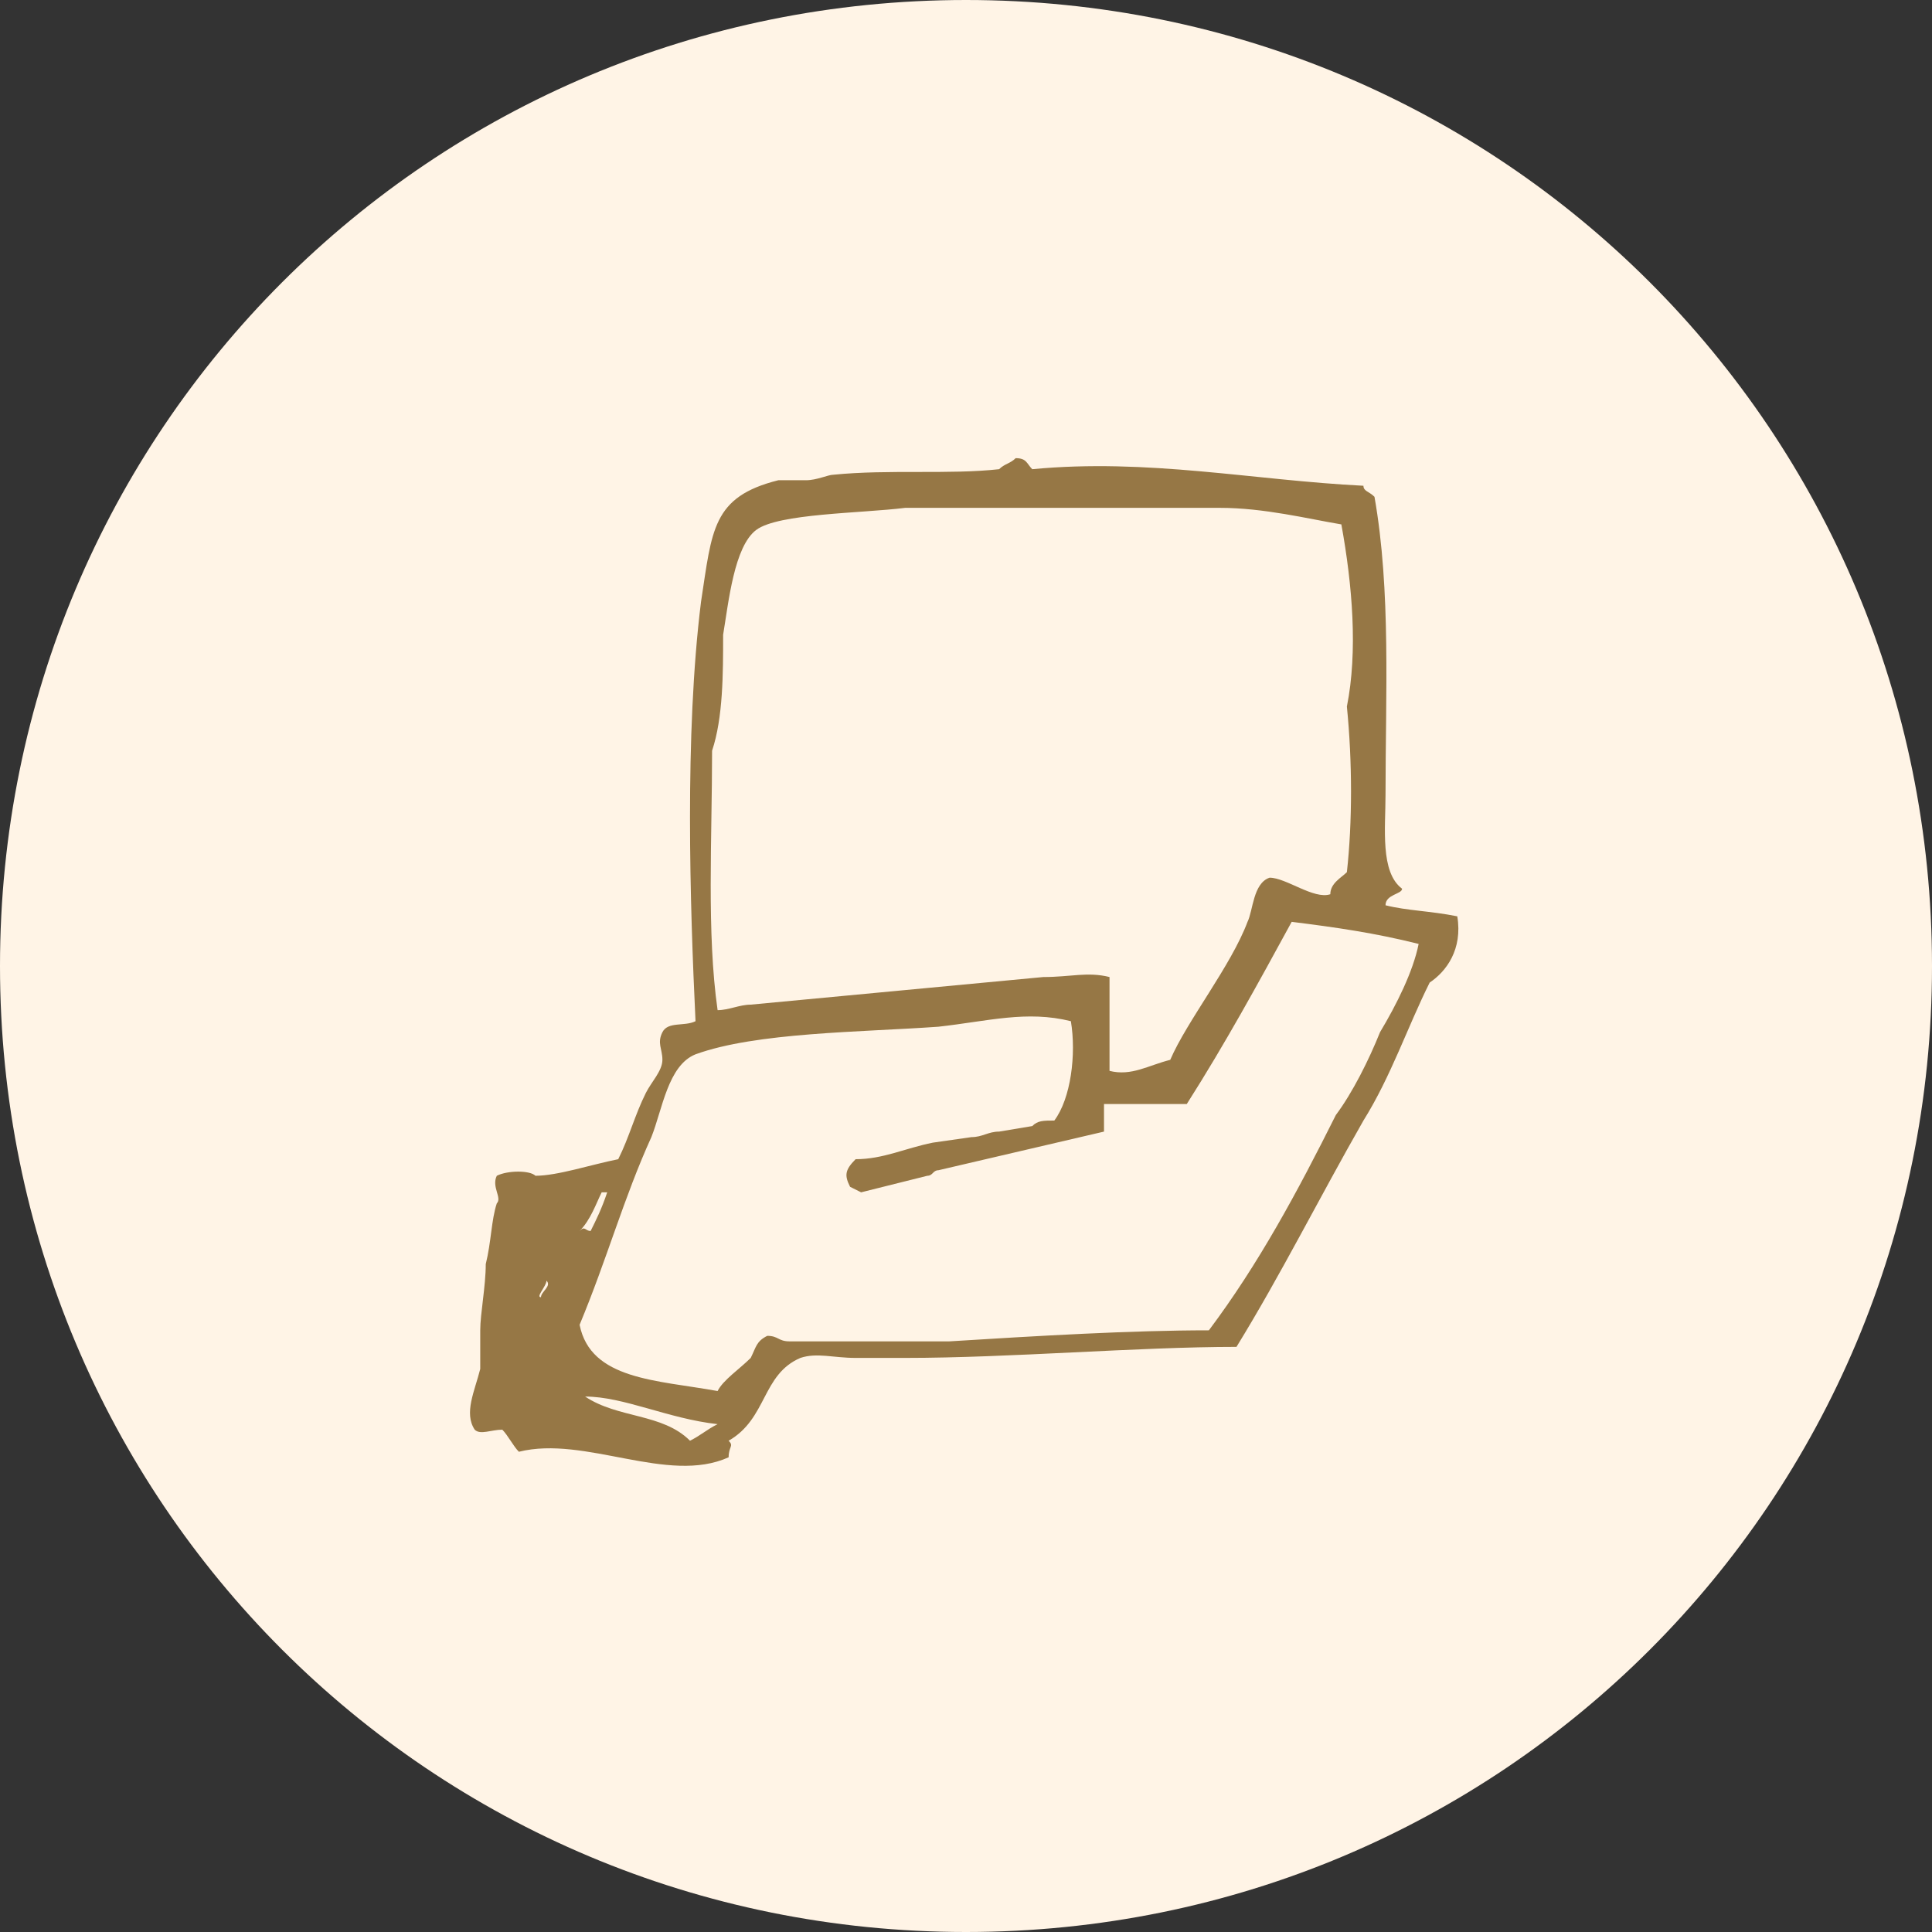
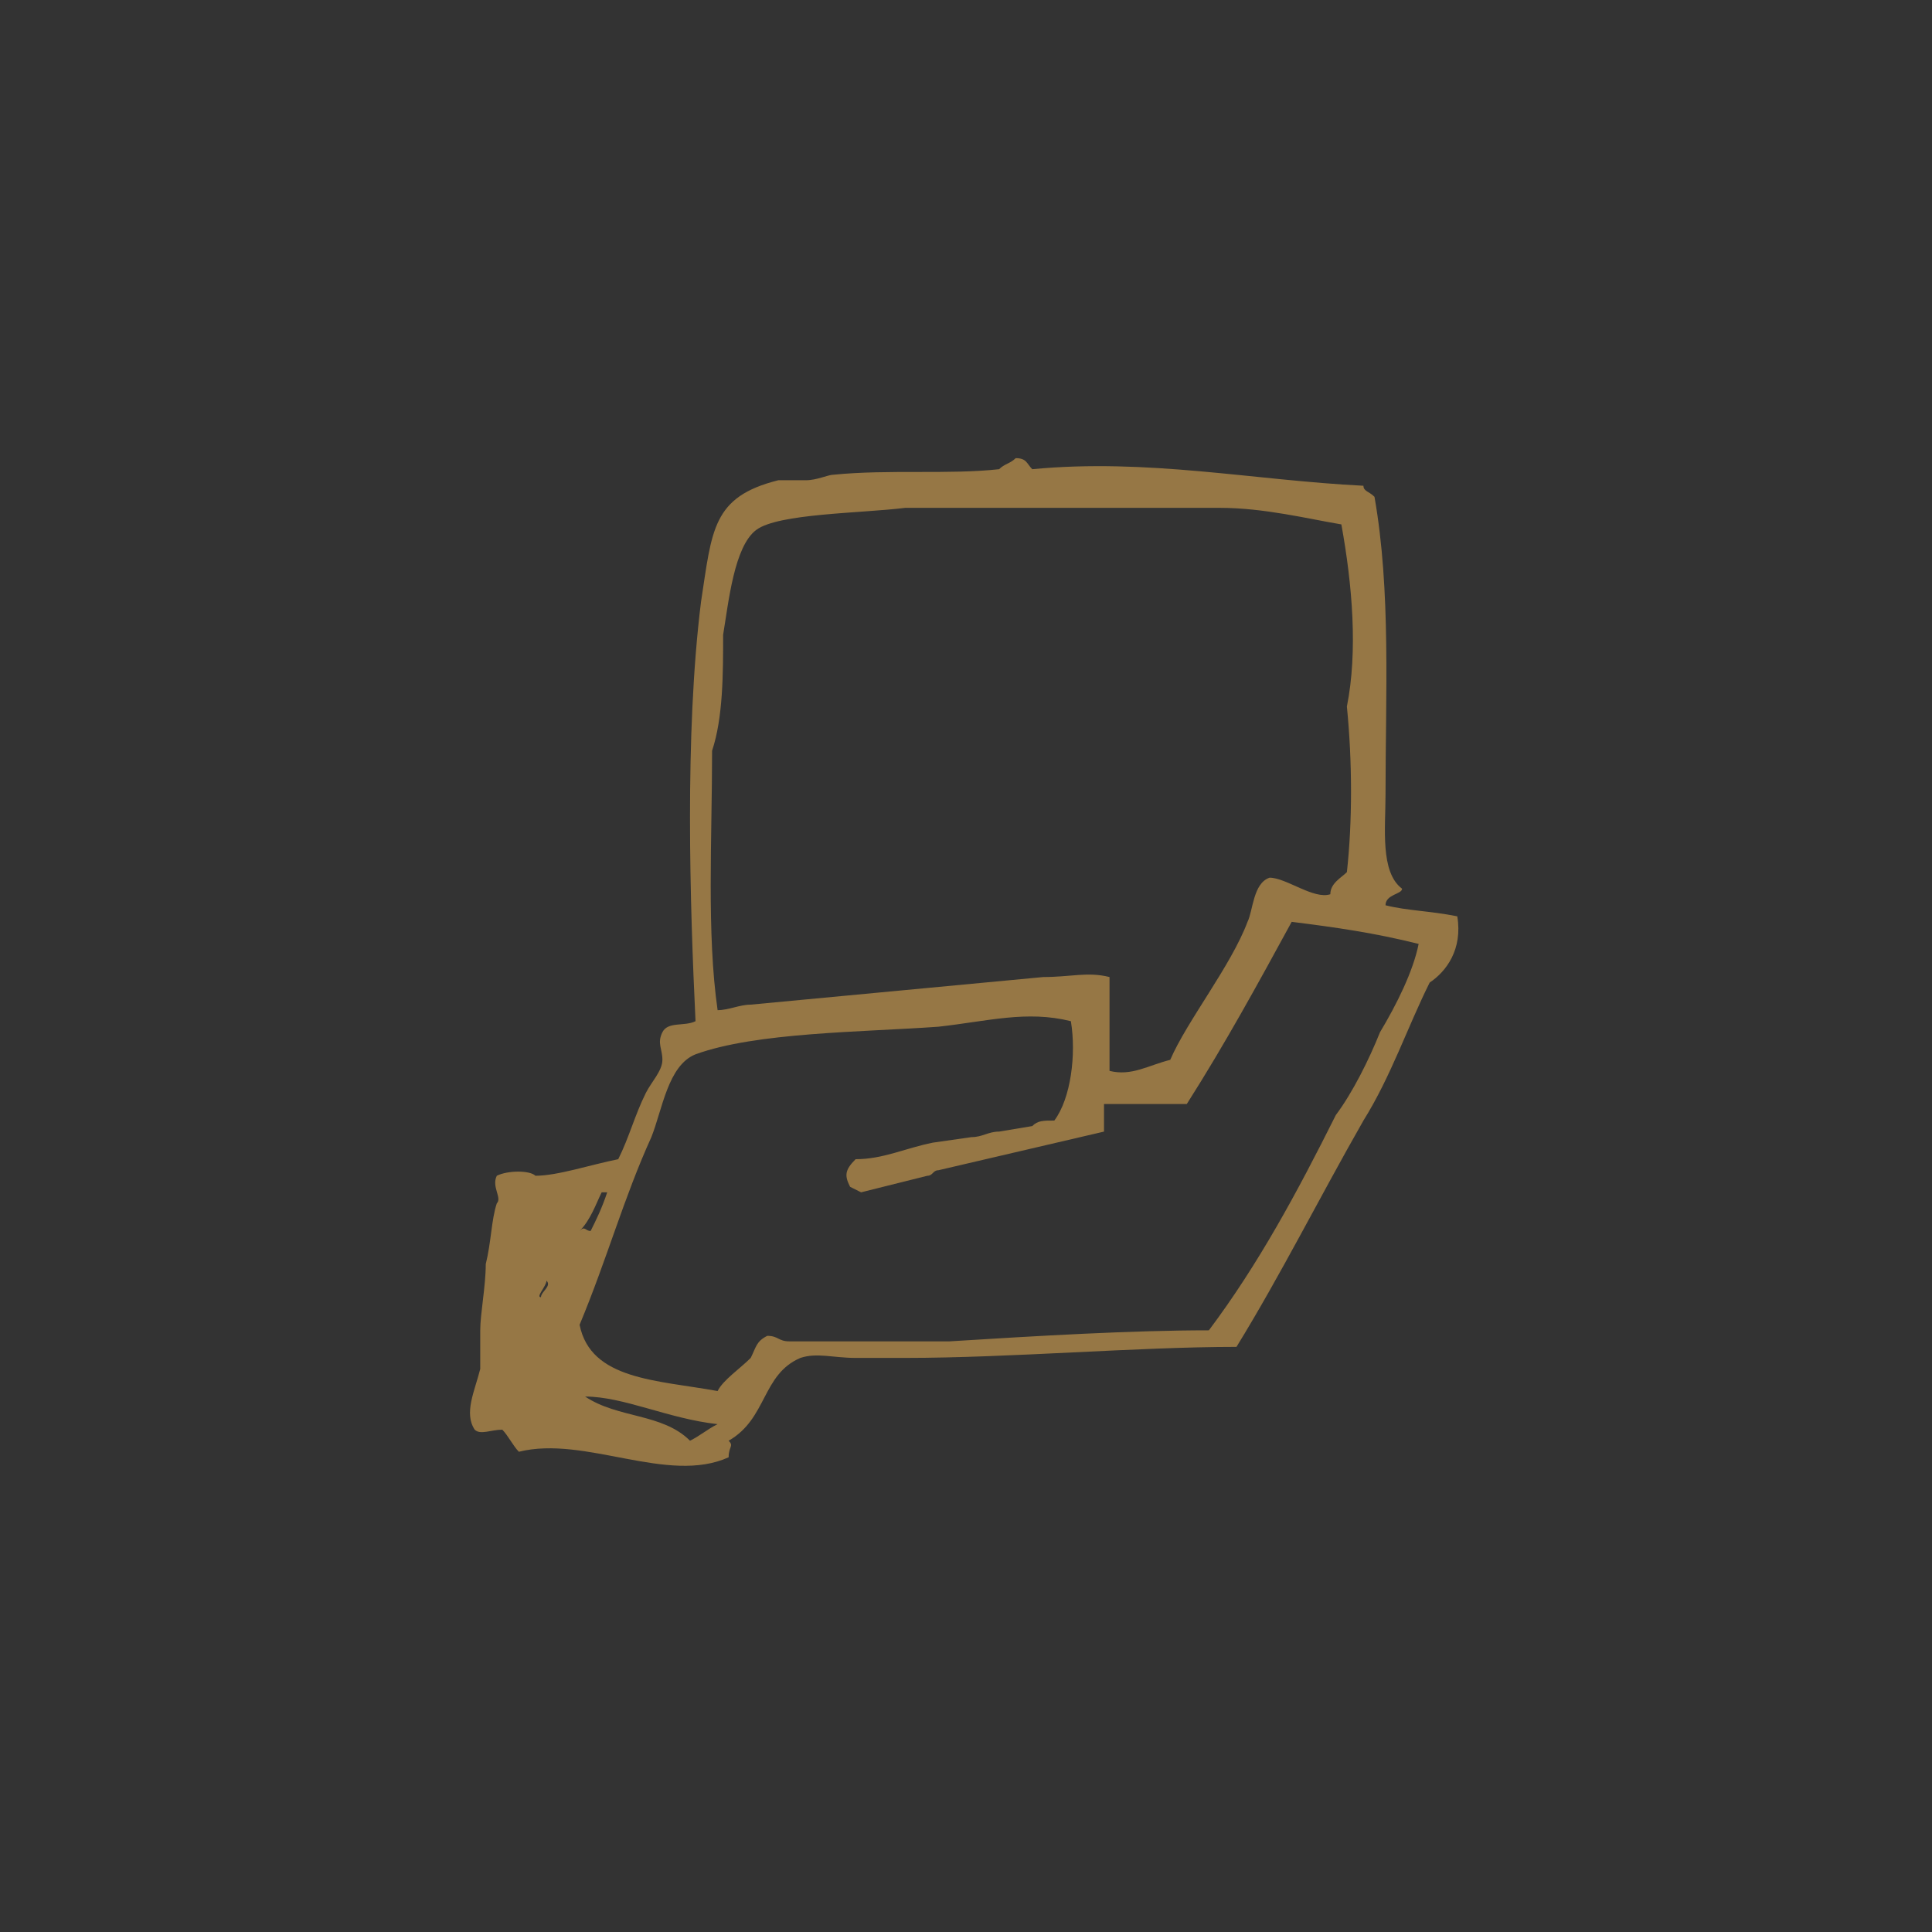
<svg xmlns="http://www.w3.org/2000/svg" id="b" width="35" height="35" viewBox="0 0 35 35">
  <rect x="0" y="0" width="35" height="35" fill="#333333" stroke="none" />
  <g id="c">
-     <path d="M35,17.5c0,9.7-7.8,17.5-17.5,17.5S0,27.2,0,17.5,7.8,0,17.5,0s17.5,7.8,17.5,17.5" fill="#fff4e6" fill-rule="evenodd" stroke-width="0" />
    <path d="M26.4,16.6c-.5-.1-.9-.1-1.3-.2,0-.2.3-.2.3-.3-.4-.3-.3-1.1-.3-1.7,0-1.8.1-3.7-.2-5.4-.1-.1-.2-.1-.2-.2-2-.1-3.9-.5-6-.3-.1-.1-.1-.2-.3-.2-.1.1-.2.1-.3.2-.9.1-2,0-3,.1-.1,0-.3.1-.5.1h-.5c-1.2.3-1.2.9-1.4,2.2-.3,2.4-.2,5.5-.1,7.6-.2.1-.5,0-.6.2s0,.3,0,.5-.2.4-.3.6c-.2.4-.3.8-.5,1.2-.5.1-1.1.3-1.5.3-.1-.1-.5-.1-.7,0-.1.2.1.4,0,.5-.1.3-.1.7-.2,1.1,0,.4-.1.9-.1,1.2v.7c-.1.4-.3.8-.1,1.1.1.1.3,0,.5,0,.1.1.2.3.3.4,1.2-.3,2.7.6,3.8.1,0-.2.1-.2,0-.3.7-.4.6-1.2,1.3-1.5.3-.1.6,0,1,0h.9c1.9,0,4.2-.2,6-.2.8-1.3,1.5-2.7,2.3-4.1.5-.8.8-1.7,1.2-2.5.3-.2.6-.6.5-1.2M13.1,11.5c.1-.6.2-1.6.6-1.9.4-.3,1.9-.3,2.7-.4h5.7c.8,0,1.6.2,2.2.3.2,1.1.3,2.3.1,3.3.1,1,.1,2.1,0,3-.1.1-.3.2-.3.4-.3.1-.8-.3-1.1-.3-.3.1-.3.6-.4.8-.3.8-1.1,1.8-1.4,2.5-.4.1-.7.3-1.1.2v-1.7c-.4-.1-.7,0-1.2,0h0l-5.3.5h0c-.2,0-.4.1-.6.1-.2-1.4-.1-3.1-.1-4.7.2-.6.2-1.4.2-2.1M9.8,23.5c-.1,0,.1-.2.1-.3.1.1-.1.2-.1.3M10.9,21.6h.1c-.1.3-.2.5-.3.7-.1,0-.1-.1-.2,0,.2-.2.3-.5.4-.7M12.5,26.1c-.5-.5-1.3-.4-1.9-.8.7,0,1.5.4,2.4.5-.2.1-.3.2-.5.3M25,18.7c-.2.5-.5,1.1-.8,1.5-.7,1.4-1.4,2.7-2.3,3.9-1.4,0-3.1.1-4.7.2h-2.9c-.2,0-.2-.1-.4-.1-.2.1-.2.2-.3.4-.2.2-.5.4-.6.6-1.1-.2-2.3-.2-2.5-1.2.5-1.2.8-2.3,1.3-3.4.2-.5.3-1.3.8-1.5,1.1-.4,3-.4,4.4-.5.9-.1,1.6-.3,2.4-.1.1.6,0,1.4-.3,1.8-.2,0-.3,0-.4.1h0l-.6.1c-.2,0-.3.1-.5.1l-.7.1h0c-.5.1-.9.3-1.4.3-.2.2-.2.3-.1.5l.2.1h0l1.2-.3c.1,0,.1-.1.2-.1h0l3-.7v-.5h1.5c.7-1.1,1.3-2.2,1.9-3.3.8.1,1.5.2,2.3.4-.1.5-.4,1.1-.7,1.6" fill="#967745" fill-rule="evenodd" stroke-width="0" />
  </g>
</svg>